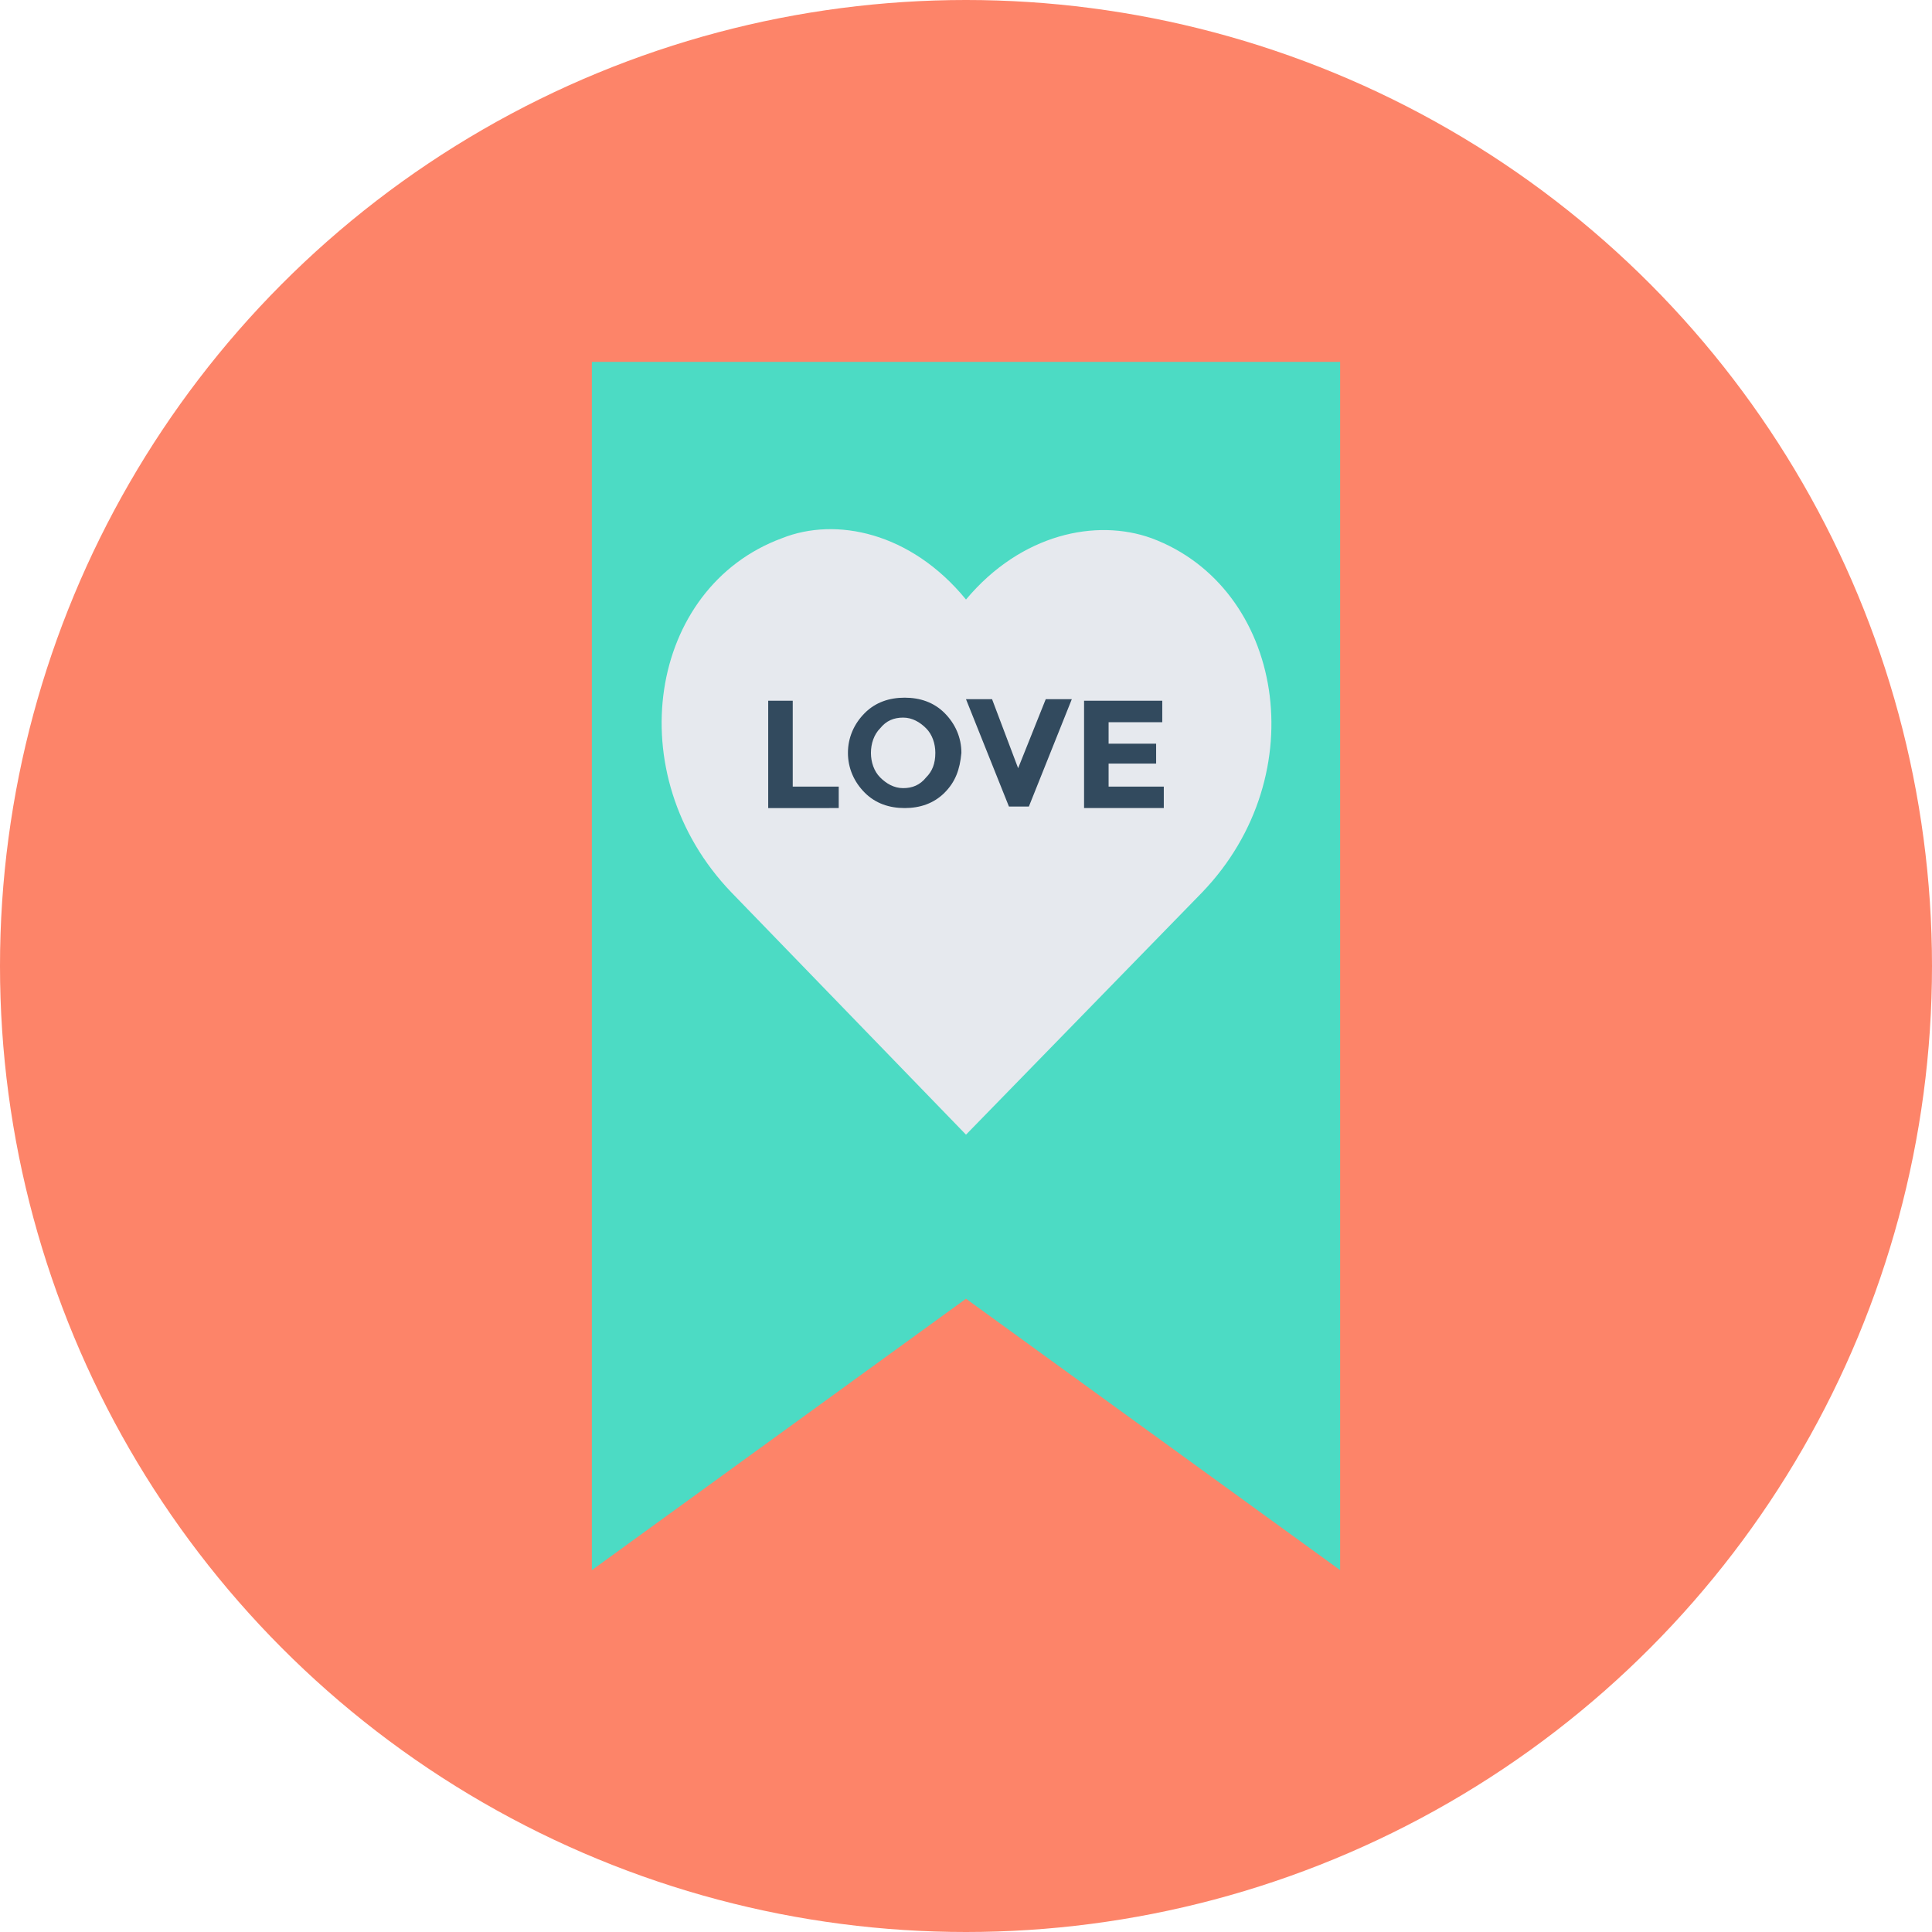
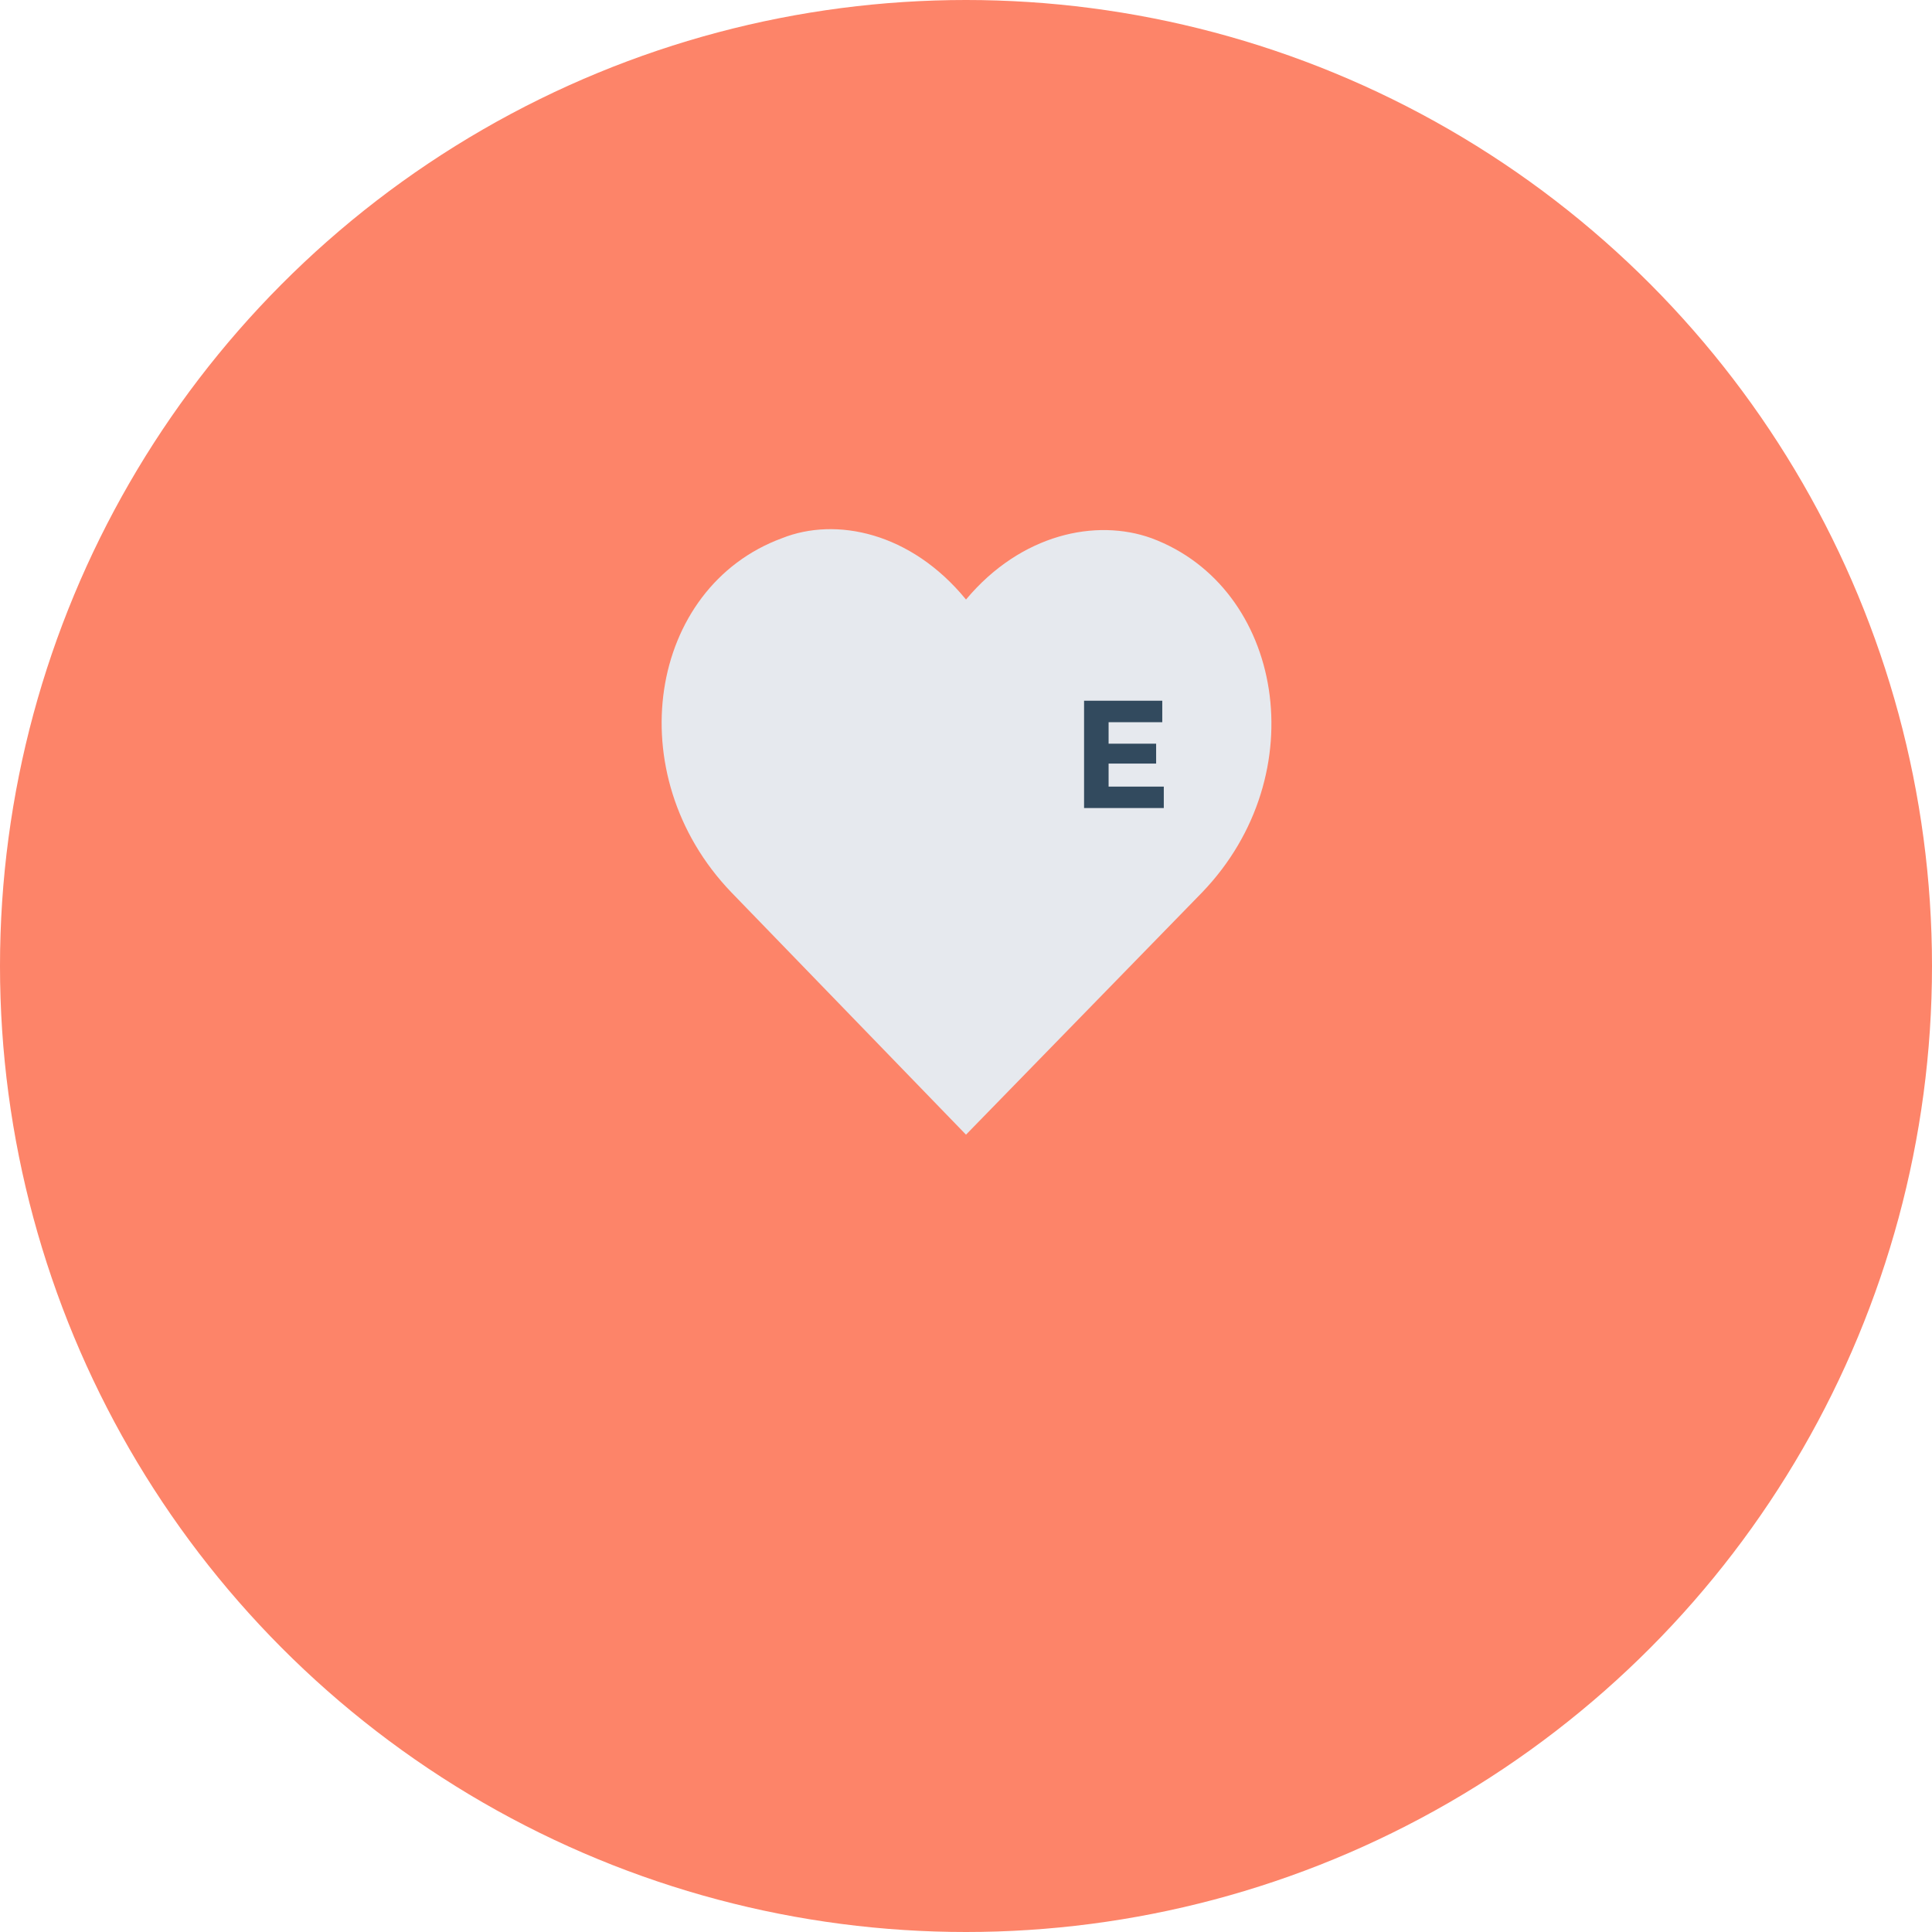
<svg xmlns="http://www.w3.org/2000/svg" height="800px" width="800px" version="1.1" id="Layer_1" viewBox="0 0 504 504" xml:space="preserve">
  <circle style="fill:#FD8469;" cx="252" cy="252" r="252" />
-   <polygon style="fill:#4CDBC4;" points="349.6,409.6 252,338.8 154.4,409.6 154.4,94.4 349.6,94.4 " />
  <path style="fill:#E6E9EE;" d="M252,156.4c14.4-17.2,34-21.2,48.4-16c34.4,12.8,42.8,61.6,13.2,92.4C252,296,252,296,252,296  s0,0-61.2-63.2c-29.6-30.8-21.6-79.6,13.2-92.4C218,134.8,237.6,138.8,252,156.4z" />
  <g>
-     <path style="fill:#324A5E;" d="M200.4,210.8v-28h6.4v22.4h12v5.6H200.4z" />
-     <path style="fill:#324A5E;" d="M246.4,206.8c-2.8,2.8-6.4,4-10.4,4s-7.6-1.2-10.4-4c-2.8-2.8-4.4-6.4-4.4-10.4s1.6-7.6,4.4-10.4   c2.8-2.8,6.4-4,10.4-4s7.6,1.2,10.4,4c2.8,2.8,4.4,6.4,4.4,10.4C250.4,200.8,249.2,204,246.4,206.8z M244,196.4   c0-2.4-0.8-4.8-2.4-6.4c-1.6-1.6-3.6-2.8-6-2.8s-4.4,0.8-6,2.8c-1.6,1.6-2.4,4-2.4,6.4s0.8,4.8,2.4,6.4c1.6,1.6,3.6,2.8,6,2.8   s4.4-0.8,6-2.8C243.2,201.2,244,199.2,244,196.4z" />
-     <path style="fill:#324A5E;" d="M265.6,200.4l7.2-18h6.8l-11.2,28h-5.2l-11.2-28h6.8L265.6,200.4z" />
-     <path style="fill:#324A5E;" d="M303.2,182.8v5.6h-14v5.6h12.4v5.2h-12.4v6h14.4v5.6h-20.8v-28L303.2,182.8L303.2,182.8z" />
+     <path style="fill:#324A5E;" d="M303.2,182.8v5.6h-14v5.6h12.4v5.2h-12.4v6h14.4v5.6h-20.8v-28L303.2,182.8z" />
  </g>
</svg>